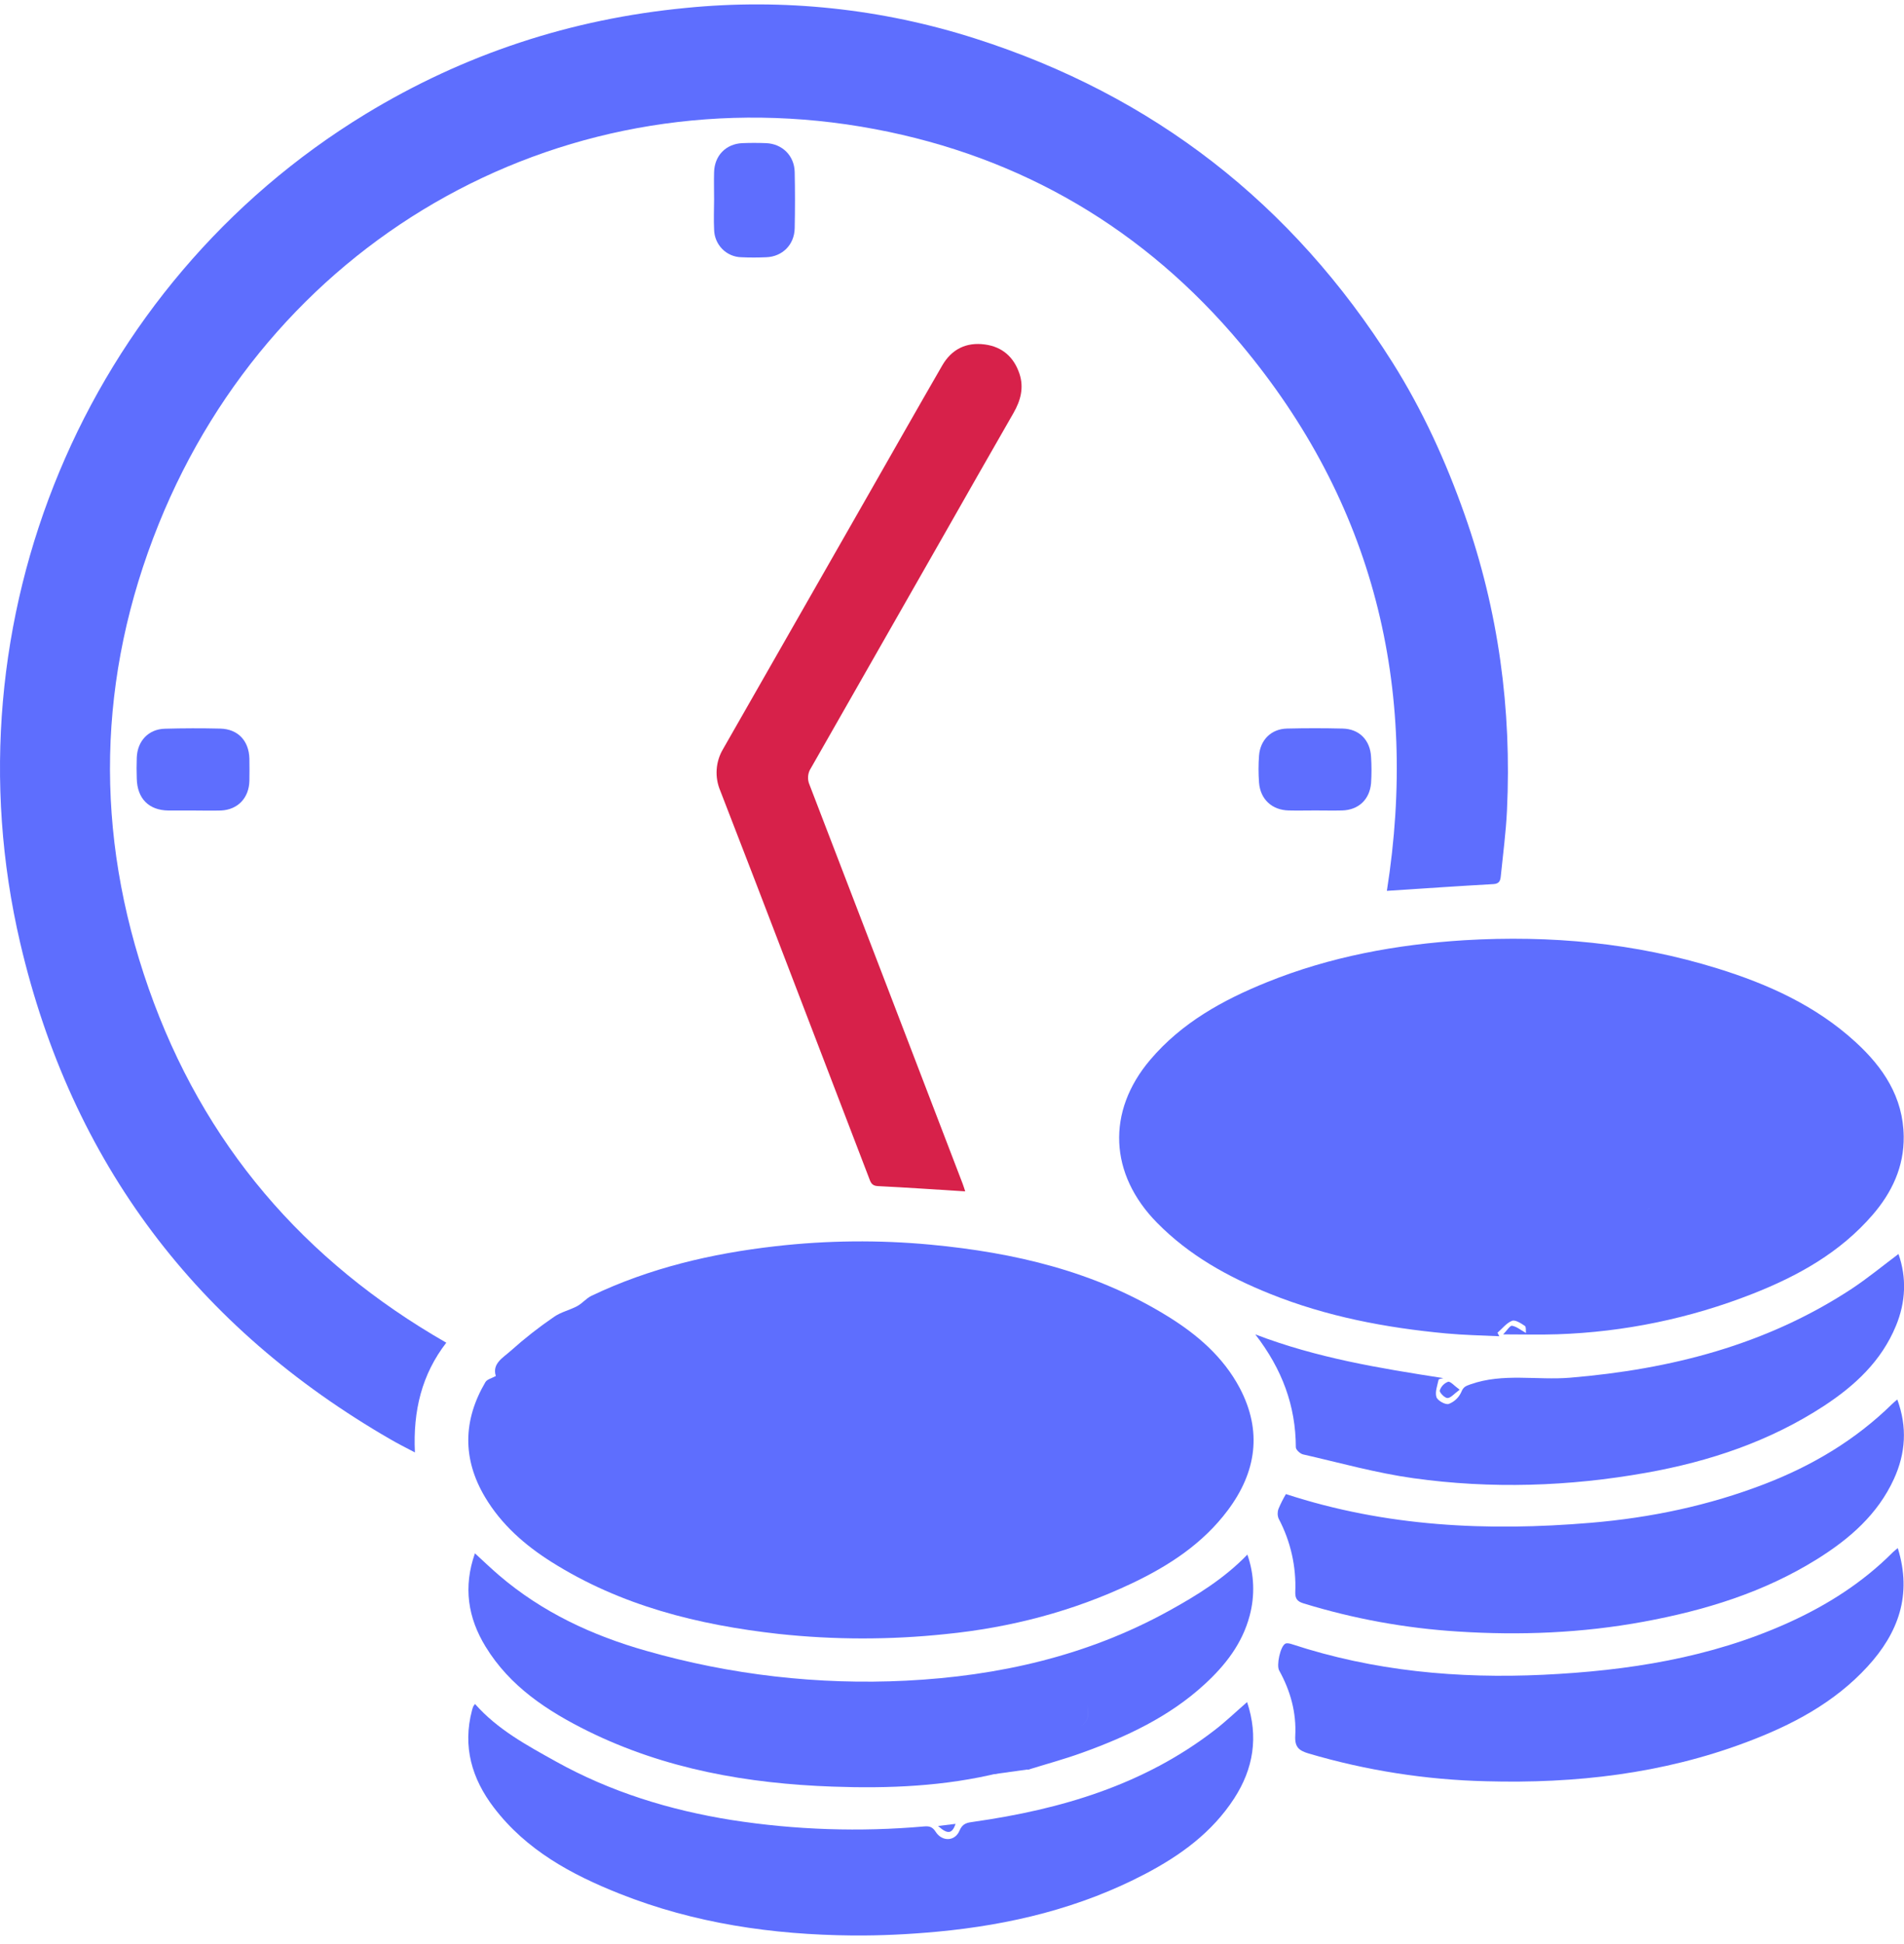
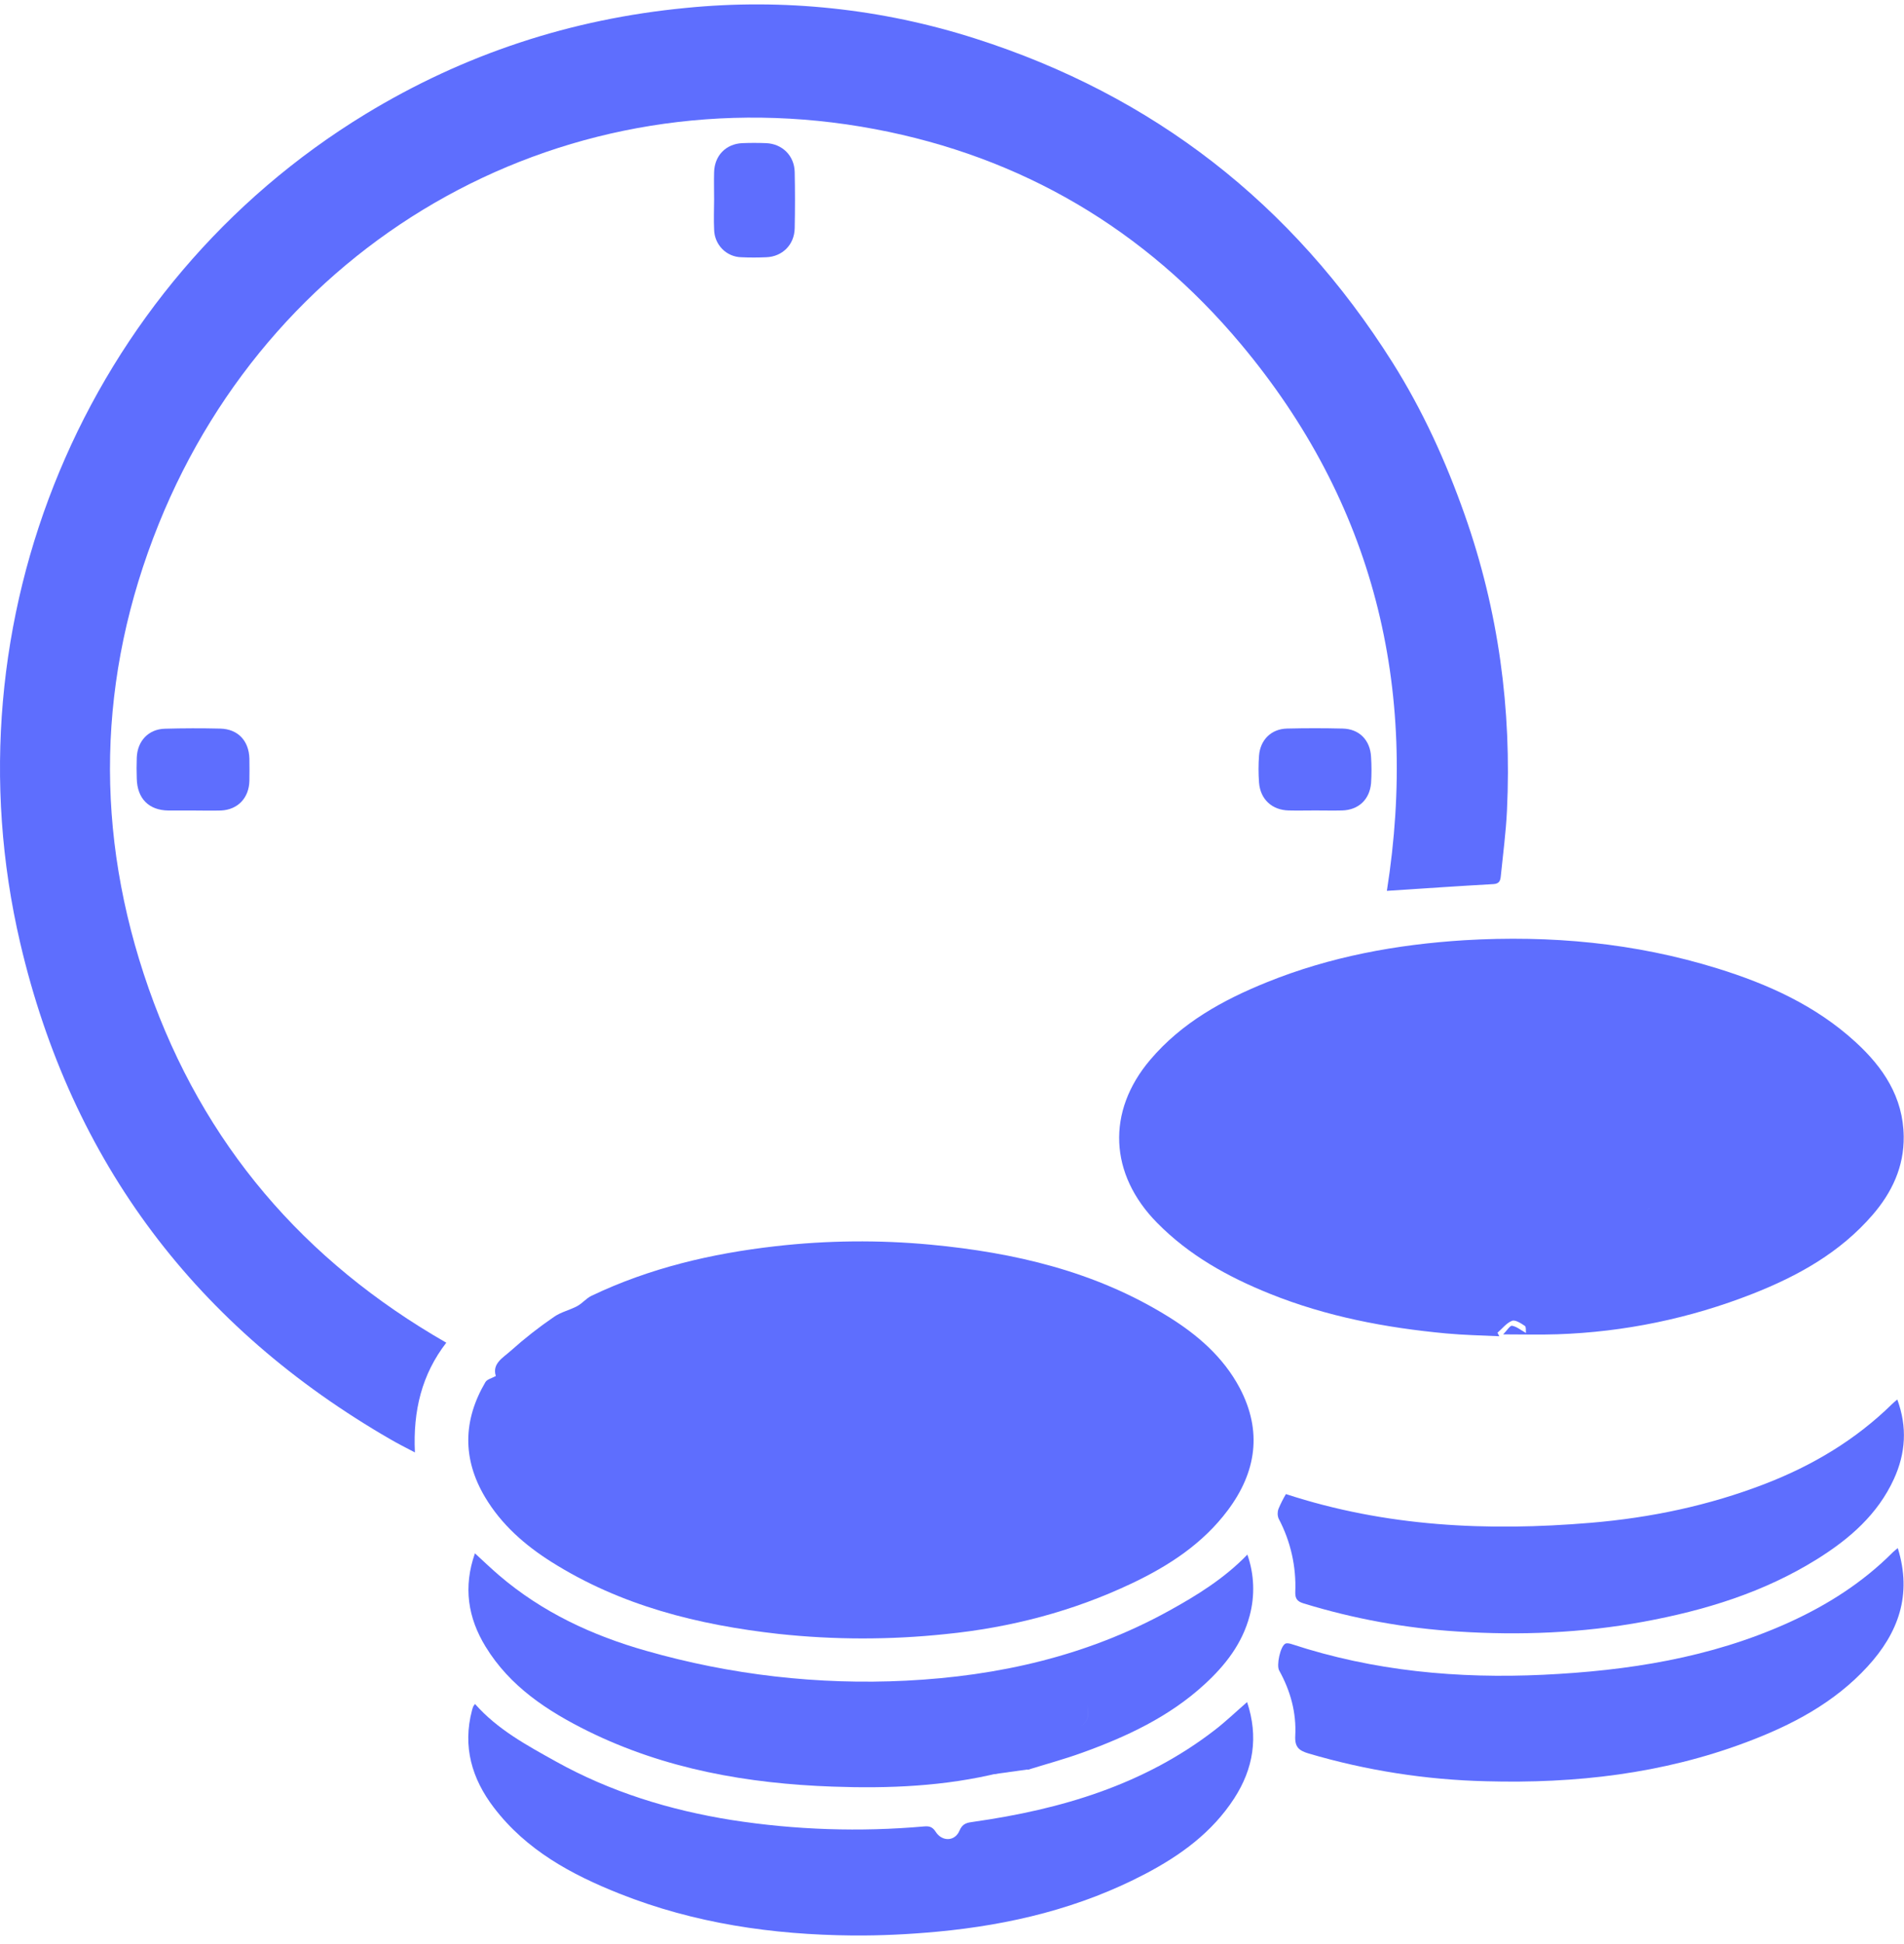
<svg xmlns="http://www.w3.org/2000/svg" width="143" height="146" viewBox="0 0 143 146" fill="none">
  <g clip-path="url(#clip0_203_10201)">
    <path d="M11.166 74.224C7.067 62.531 7.292 50.826 11.923 39.341C20.715 17.564 42.808 5.374 65.719 9.697C76.704 11.77 85.96 17.192 93.202 25.844C103.171 37.754 106.576 51.565 104.161 66.894C106.882 66.717 109.526 66.534 112.178 66.386C112.646 66.359 112.691 66.072 112.722 65.744C112.886 64.116 113.104 62.491 113.181 60.859C113.543 53.258 112.545 45.858 110.011 38.669C108.593 34.644 106.842 30.799 104.575 27.205C97.044 15.265 86.608 7.164 73.269 2.901C66.24 0.647 58.832 -0.137 51.495 0.597C42.884 1.425 34.853 4.059 27.436 8.575C6.411 21.383 -4.156 46.564 1.52 70.817C5.384 87.329 14.814 99.708 29.35 108.094C29.898 108.412 30.467 108.699 31.162 109.063C31.013 105.933 31.68 103.202 33.519 100.823C22.809 94.685 15.264 85.9 11.166 74.224Z" fill="#5E6EFE" />
    <path d="M87.697 98.838C82.234 95.459 76.176 94.055 69.897 93.462C66.013 93.097 62.104 93.136 58.228 93.58C53.443 94.126 48.798 95.212 44.42 97.304C44.031 97.49 43.736 97.869 43.353 98.075C42.791 98.377 42.131 98.518 41.616 98.879C40.483 99.652 39.401 100.5 38.377 101.416C37.825 101.926 36.935 102.37 37.24 103.325C36.953 103.487 36.589 103.564 36.459 103.779C34.773 106.643 34.719 109.545 36.427 112.415C37.658 114.485 39.423 116.027 41.426 117.291C46.642 120.579 52.439 122.015 58.459 122.689C62.634 123.139 66.843 123.143 71.019 122.703C75.898 122.216 80.585 120.997 85.027 118.885C87.793 117.57 90.338 115.914 92.216 113.402C94.357 110.541 94.817 107.468 93.11 104.225C91.861 101.874 89.906 100.204 87.697 98.838Z" fill="#5E6EFE" />
    <path d="M95.139 73.76C91.837 75.095 88.755 76.792 86.391 79.576C83.085 83.469 83.311 88.173 86.901 91.818C89.32 94.276 92.238 95.887 95.373 97.148C99.627 98.86 104.077 99.705 108.613 100.127C109.94 100.25 111.273 100.278 112.604 100.338C112.56 100.25 112.515 100.163 112.469 100.075C112.828 99.762 113.147 99.341 113.562 99.179C113.807 99.084 114.233 99.366 114.524 99.561C114.631 99.634 114.588 99.939 114.607 100.093C114.205 99.868 113.902 99.607 113.564 99.552C113.406 99.526 113.187 99.903 112.895 100.198C114.404 100.198 115.689 100.235 116.972 100.19C121.989 100.022 126.942 98.996 131.622 97.155C135.033 95.814 138.194 94.06 140.645 91.221C142.094 89.542 143.006 87.615 142.978 85.338C142.94 82.372 141.432 80.143 139.362 78.248C136.371 75.509 132.777 73.893 128.976 72.716C122.785 70.796 116.44 70.219 109.996 70.6C104.886 70.919 99.908 71.83 95.139 73.76ZM123.934 90.639C123.981 90.579 124.031 90.522 124.083 90.467C124.031 90.521 123.981 90.578 123.934 90.636V90.639ZM123.86 90.732C123.809 90.794 123.76 90.854 123.711 90.907C123.76 90.851 123.809 90.791 123.86 90.729V90.732Z" fill="#5E6EFE" />
    <path d="M91.251 129.896C85.898 134.036 79.683 135.863 73.141 136.795C72.662 136.863 72.302 136.892 72.061 137.468C71.723 138.278 70.75 138.302 70.273 137.55C70.043 137.184 69.799 137.113 69.425 137.144C64.598 137.573 59.738 137.412 54.949 136.665C50.309 135.925 45.859 134.56 41.728 132.258C39.56 131.049 37.368 129.87 35.678 127.954C35.627 128.012 35.581 128.074 35.542 128.141C35.505 128.234 35.474 128.33 35.45 128.427C34.731 131.147 35.438 133.565 37.089 135.727C39.528 138.928 42.917 140.761 46.532 142.196C52.149 144.428 58.031 145.28 64.021 145.335C66.151 145.353 68.291 145.246 70.413 145.048C75.866 144.538 81.133 143.275 86.03 140.702C88.659 139.321 91.034 137.601 92.693 135.042C94.138 132.813 94.533 130.422 93.663 127.809C92.829 128.534 92.073 129.26 91.251 129.896Z" fill="#5E6EFE" />
-     <path d="M70.821 40.292C72.586 37.198 74.341 34.095 76.118 31.013C76.656 30.076 76.915 29.112 76.565 28.058C76.141 26.803 75.271 26.041 73.97 25.866C72.577 25.678 71.474 26.216 70.765 27.445C68.845 30.77 66.954 34.107 65.051 37.438C61.469 43.708 57.886 49.977 54.304 56.248C54.027 56.713 53.863 57.238 53.826 57.781C53.789 58.323 53.881 58.866 54.092 59.365C55.836 63.86 57.569 68.359 59.29 72.862C61.277 78.043 63.264 83.226 65.251 88.41C65.376 88.736 65.443 89.042 65.923 89.064C68.076 89.169 70.23 89.32 72.492 89.459C72.423 89.256 72.37 89.067 72.3 88.886C68.472 78.897 64.638 68.91 60.798 58.926C60.709 58.724 60.673 58.502 60.693 58.281C60.712 58.061 60.787 57.849 60.91 57.667C64.218 51.876 67.522 46.084 70.821 40.292Z" fill="#D7214A" />
    <path d="M87.814 120.945C81.658 124.347 74.989 125.852 68.051 126.201C61.47 126.53 54.88 125.774 48.538 123.961C44.483 122.813 40.716 121.063 37.472 118.282C36.876 117.769 36.305 117.224 35.67 116.639C34.776 119.178 35.149 121.486 36.467 123.642C38.302 126.646 41.112 128.479 44.158 129.99C49.955 132.848 56.162 133.929 62.537 134.157C66.756 134.308 70.964 134.138 75.098 133.117C75.098 132.248 75.396 131.786 75.992 131.709C76.588 131.632 77.019 132.046 77.177 132.898C78.572 132.464 79.914 132.103 81.22 131.632C84.577 130.423 87.8 128.932 90.478 126.467C92.025 125.047 93.298 123.423 93.854 121.329C94.262 119.816 94.203 118.213 93.684 116.735C91.937 118.54 89.902 119.79 87.814 120.945ZM81.008 129.753C81.67 129.356 81.902 128.775 81.613 127.989C81.907 128.775 81.67 129.356 81.008 129.753Z" fill="#5E6EFE" />
    <path d="M142.113 105.422C139.36 108.126 136.123 110.047 132.564 111.423C128.344 113.053 123.97 113.969 119.467 114.347C111.733 114.997 104.1 114.649 96.58 112.19C96.369 112.545 96.183 112.914 96.023 113.295C95.935 113.534 95.938 113.798 96.032 114.034C96.931 115.728 97.363 117.636 97.282 119.557C97.267 120.059 97.449 120.257 97.896 120.396C101.673 121.557 105.57 122.267 109.509 122.512C114.18 122.814 118.833 122.624 123.449 121.773C128.064 120.922 132.464 119.574 136.473 117.075C138.893 115.564 141.021 113.732 142.248 111.045C143.122 109.127 143.258 107.156 142.496 105.087C142.332 105.229 142.216 105.32 142.113 105.422Z" fill="#5E6EFE" />
    <path d="M142.183 116.54C139.897 118.839 137.219 120.538 134.292 121.859C128.44 124.499 122.232 125.456 115.908 125.758C109.5 126.061 103.166 125.482 97.019 123.459C96.87 123.41 96.656 123.358 96.532 123.425C96.158 123.624 95.852 125.042 96.072 125.436C96.921 126.961 97.374 128.61 97.28 130.347C97.235 131.198 97.566 131.453 98.281 131.668C102.621 132.948 107.107 133.65 111.625 133.754C118.305 133.939 124.855 133.196 131.157 130.824C134.558 129.546 137.751 127.88 140.264 125.139C142.554 122.639 143.634 119.785 142.533 116.247C142.368 116.385 142.268 116.456 142.183 116.54Z" fill="#5E6EFE" />
-     <path d="M97.868 109.211C100.622 109.84 103.359 110.608 106.147 110.998C111.984 111.814 117.832 111.625 123.641 110.589C128.396 109.743 132.923 108.229 137.008 105.557C139.312 104.045 141.301 102.204 142.391 99.565C143.136 97.773 143.207 95.938 142.586 94.162C141.394 95.055 140.279 95.976 139.078 96.772C132.646 100.997 125.483 102.818 117.927 103.451C115.434 103.66 112.893 103.082 110.436 103.951C110.074 104.08 109.907 104.139 109.749 104.532C109.657 104.736 109.527 104.92 109.365 105.072C109.203 105.225 109.013 105.344 108.806 105.422C108.558 105.501 107.965 105.17 107.883 104.907C107.763 104.526 107.952 104.038 108.046 103.602C108.059 103.54 108.278 103.522 108.403 103.484C103.553 102.729 98.918 101.973 94.279 100.199C96.299 102.815 97.315 105.561 97.324 108.678C97.325 108.863 97.65 109.163 97.868 109.211Z" fill="#5E6EFE" />
    <path d="M53.633 17.236C53.642 17.785 53.861 18.309 54.244 18.697C54.627 19.085 55.144 19.307 55.685 19.316C56.305 19.346 56.928 19.343 57.548 19.316C58.758 19.273 59.658 18.38 59.685 17.148C59.715 15.738 59.715 14.327 59.685 12.916C59.658 11.689 58.755 10.8 57.54 10.749C56.944 10.726 56.348 10.725 55.752 10.749C54.527 10.802 53.666 11.678 53.632 12.922C53.611 13.601 53.632 14.283 53.632 14.963C53.626 15.725 53.597 16.482 53.633 17.236Z" fill="#5E6EFE" />
    <path d="M16.543 54.711C15.152 54.678 13.765 54.681 12.383 54.72C11.156 54.751 10.32 55.636 10.272 56.889C10.253 57.416 10.253 57.947 10.272 58.471C10.308 59.969 11.184 60.847 12.649 60.861C13.269 60.861 13.889 60.861 14.508 60.861C15.202 60.861 15.896 60.883 16.594 60.861C17.86 60.806 18.705 59.913 18.731 58.628C18.741 58.077 18.74 57.523 18.731 56.966C18.697 55.628 17.871 54.742 16.543 54.711Z" fill="#5E6EFE" />
    <path d="M96.78 60.857C97.45 60.874 98.122 60.857 98.791 60.857C99.46 60.857 100.132 60.874 100.801 60.857C102.023 60.823 102.863 60.049 102.974 58.812C103.017 58.158 103.017 57.502 102.974 56.848C102.916 55.58 102.089 54.732 100.832 54.708C99.442 54.674 98.051 54.674 96.66 54.708C95.491 54.733 94.655 55.542 94.56 56.734C94.509 57.412 94.509 58.093 94.56 58.77C94.66 60.022 95.533 60.826 96.78 60.857Z" fill="#5E6EFE" />
-     <path d="M108.133 104.412C108.096 104.554 108.503 104.977 108.71 104.979C108.956 104.979 109.203 104.663 109.629 104.353C109.209 104.051 108.932 103.709 108.756 103.758C108.611 103.812 108.479 103.899 108.371 104.013C108.263 104.126 108.182 104.262 108.133 104.412Z" fill="#5E6EFE" />
-     <path d="M71.769 136.953L70.453 137.113C71.182 137.765 71.51 137.701 71.769 136.953Z" fill="#5E6EFE" />
    <path d="M74.631 133.223L77.308 132.851L77.256 130.826L74.872 130.675L74.127 132.035L74.631 133.223Z" fill="#5E6EFE" />
  </g>
  <defs>
    <clipPath id="clip0_203_10201">
      <rect width="143" height="145" fill="white" transform="translate(0 0.335)" />
    </clipPath>
  </defs>
</svg>